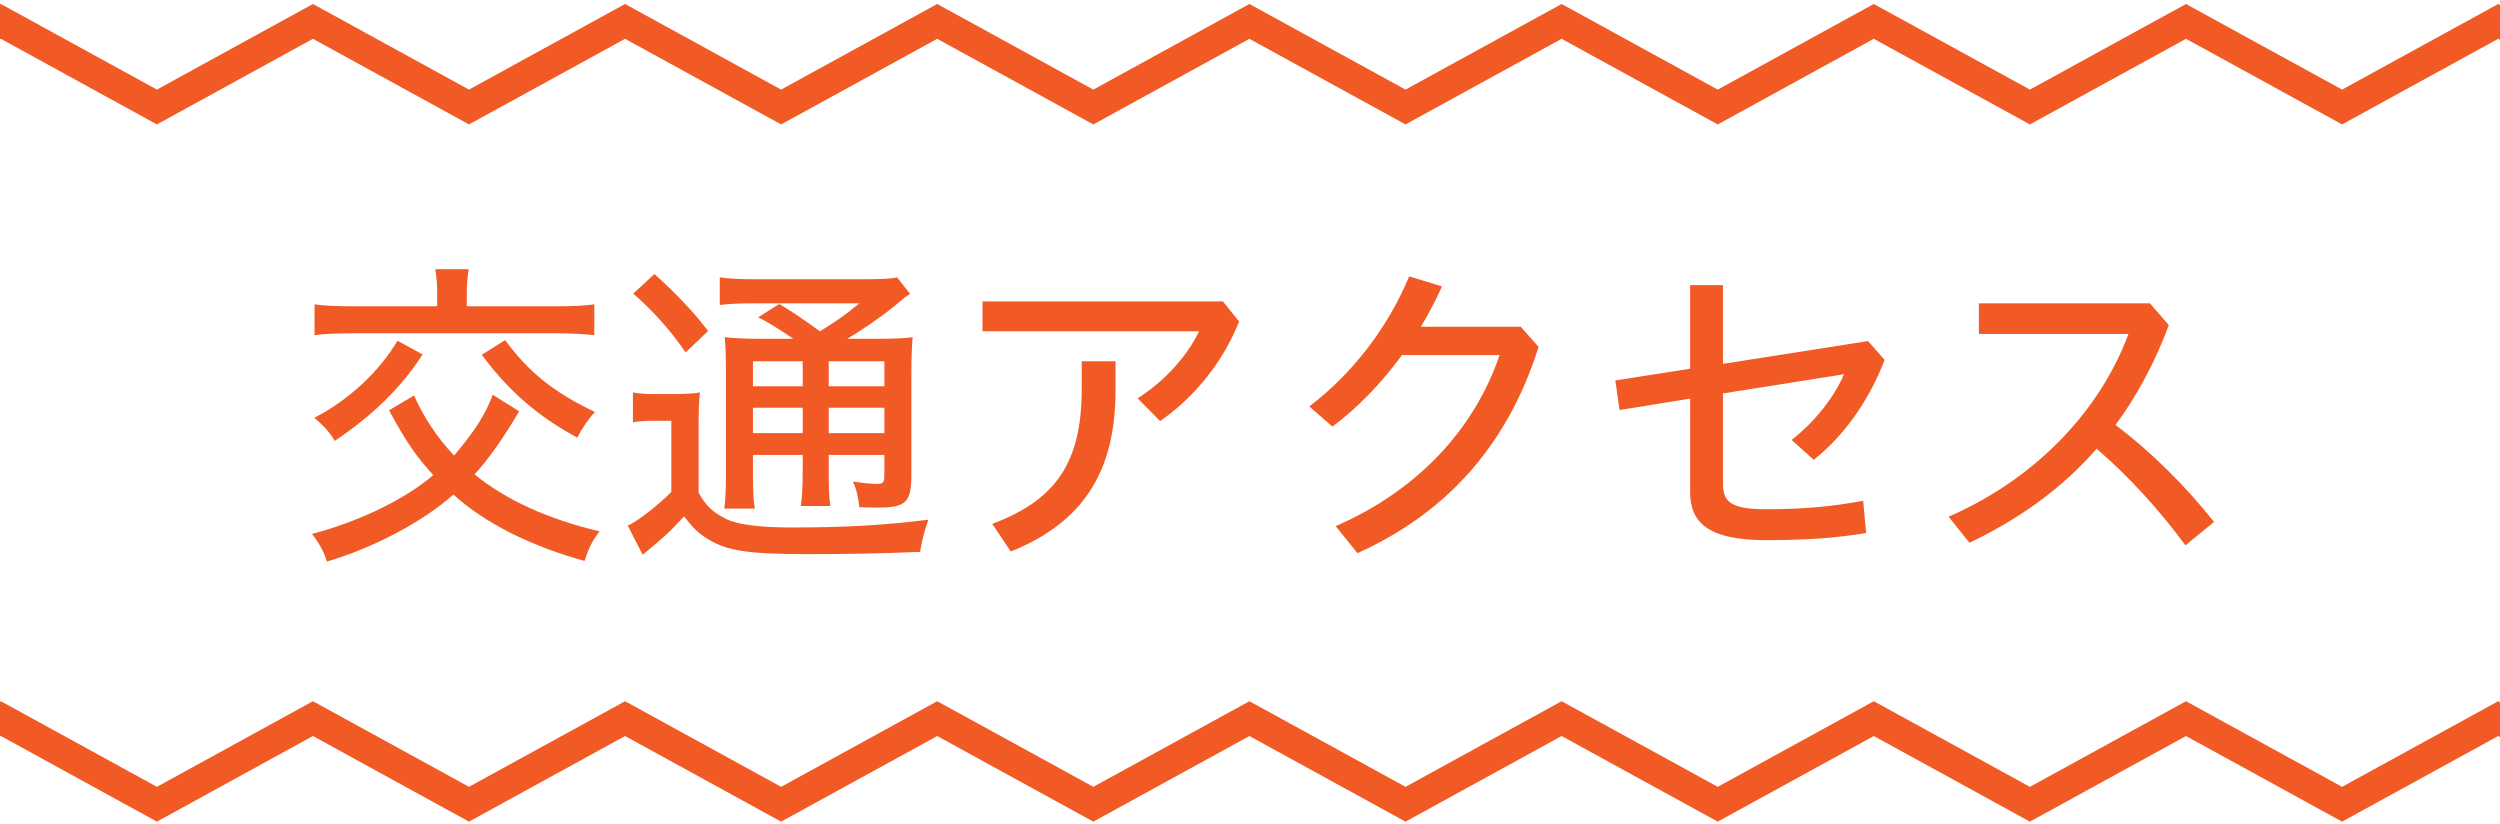
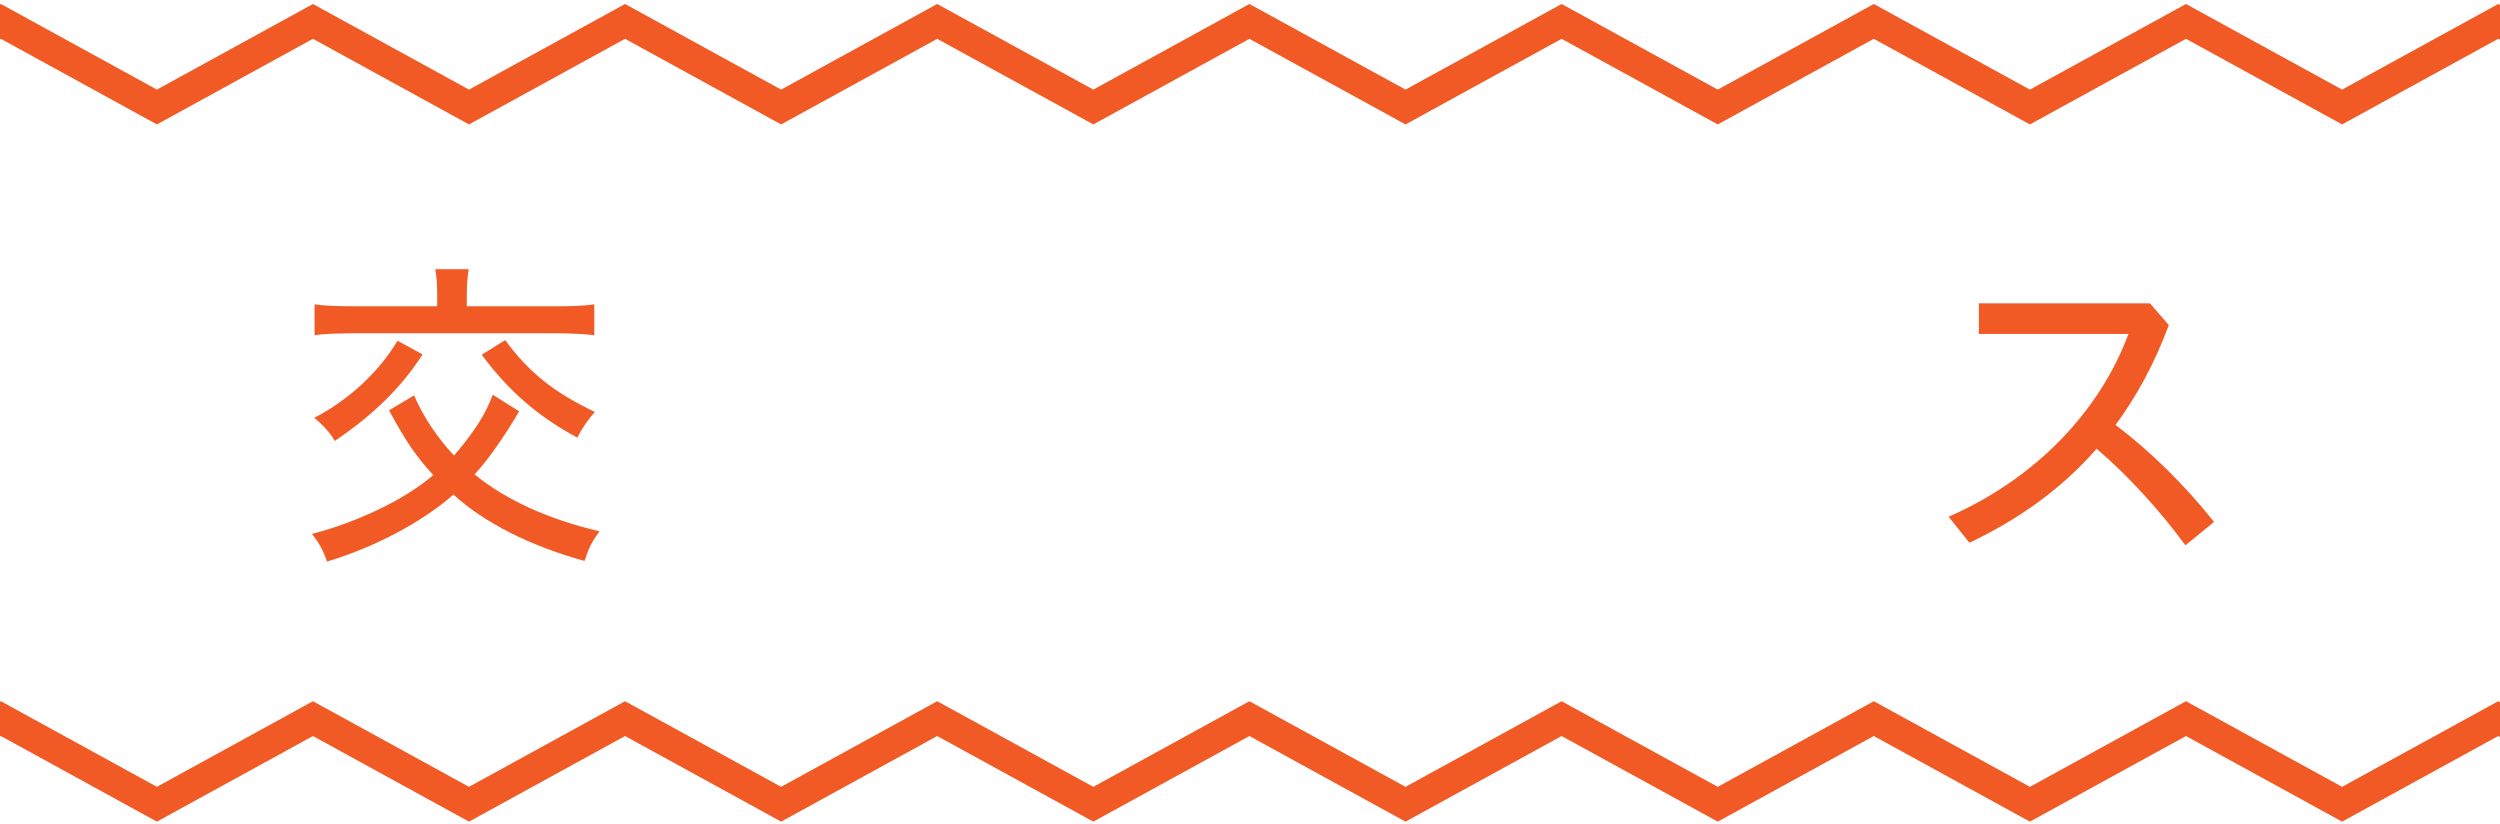
<svg xmlns="http://www.w3.org/2000/svg" xmlns:xlink="http://www.w3.org/1999/xlink" version="1.1" id="レイヤー_1" x="0px" y="0px" width="146.01px" height="48.149px" viewBox="0 0 146.01 48.149" enable-background="new 0 0 146.01 48.149" xml:space="preserve">
  <g>
    <defs>
      <rect id="SVGID_1_" width="146.01" height="48.149" />
    </defs>
    <clipPath id="SVGID_2_">
      <use xlink:href="#SVGID_1_" overflow="visible" />
    </clipPath>
    <g clip-path="url(#SVGID_2_)">
      <g>
        <g>
          <polygon fill="#F15A24" points="9.163,47.987 0.051,42.987 -9.064,47.987 -18.174,42.987 -27.289,47.987 -36.957,42.68       -35.842,41.259 -27.289,45.954 -18.174,40.954 -9.064,45.954 0.051,40.954 9.163,45.954 18.277,40.954 27.39,45.954       36.506,40.954 45.62,45.954 54.736,40.954 63.854,45.954 72.97,40.954 82.087,45.954 91.205,40.954 100.323,45.954       109.437,40.954 118.554,45.954 127.67,40.954 136.787,45.954 145.905,40.954 155.029,45.954 164.148,40.954 173.273,45.954       181.843,41.259 182.957,42.681 173.273,47.987 164.148,42.987 155.029,47.987 145.905,42.987 136.787,47.987 127.67,42.987       118.554,47.987 109.437,42.987 100.323,47.987 91.205,42.987 82.087,47.987 72.97,42.987 63.854,47.987 54.736,42.987       45.62,47.987 36.506,42.987 27.39,47.987 18.277,42.987     " />
        </g>
      </g>
    </g>
    <g clip-path="url(#SVGID_2_)">
      <g>
        <g>
          <polygon fill="#F15A24" points="9.163,7.267 0.051,2.267 -9.064,7.267 -18.174,2.267 -27.289,7.267 -36.957,1.96 -35.842,0.54       -27.289,5.233 -18.174,0.233 -9.064,5.233 0.051,0.233 9.163,5.233 18.277,0.233 27.39,5.233 36.506,0.233 45.62,5.233       54.736,0.233 63.854,5.233 72.97,0.233 82.087,5.233 91.205,0.233 100.323,5.233 109.437,0.233 118.554,5.233 127.67,0.233       136.787,5.233 145.905,0.234 155.029,5.234 164.148,0.234 173.273,5.234 181.843,0.54 182.957,1.961 173.273,7.266       164.148,2.266 155.029,7.266 145.905,2.266 136.787,7.267 127.67,2.267 118.554,7.267 109.437,2.267 100.323,7.267       91.205,2.267 82.087,7.267 72.97,2.267 63.854,7.267 54.736,2.267 45.62,7.267 36.506,2.267 27.39,7.267 18.277,2.267     " />
        </g>
      </g>
    </g>
  </g>
  <g>
    <path fill="#F15A24" d="M30.32,24.023c-0.893,1.52-1.785,2.792-2.603,3.685c1.824,1.482,4.256,2.604,7.295,3.324   c-0.456,0.627-0.627,0.969-0.874,1.729c-3.172-0.874-5.87-2.241-7.655-3.876c-1.805,1.596-4.636,3.097-7.391,3.914   c-0.171-0.57-0.437-1.064-0.873-1.615c2.716-0.703,5.489-2.051,7.086-3.438c-1.007-1.102-1.559-1.899-2.584-3.78l1.463-0.874   c0.532,1.235,1.349,2.47,2.337,3.515c1.234-1.463,1.823-2.394,2.26-3.552L30.32,24.023z M24.679,20.699   c-1.216,1.9-2.869,3.534-5.13,5.053c-0.266-0.475-0.684-0.931-1.196-1.349c1.994-1.026,3.78-2.679,4.863-4.502L24.679,20.699z    M25.533,17.166c0-0.57-0.038-1.064-0.114-1.444h1.957c-0.057,0.266-0.114,0.893-0.114,1.444v0.722h5.225   c0.949,0,1.805-0.038,2.223-0.114v1.805c-0.342-0.057-1.368-0.114-2.242-0.114H20.594c-1.272,0.019-1.767,0.038-2.223,0.114v-1.805   c0.438,0.076,1.273,0.114,2.223,0.114h4.939V17.166z M29.504,19.863c1.367,1.862,2.812,3.04,5.243,4.199   c-0.361,0.38-0.76,0.95-1.026,1.5c-2.317-1.254-4.008-2.716-5.585-4.844L29.504,19.863z" />
-     <path fill="#F15A24" d="M36.965,22.921c0.398,0.076,0.798,0.095,1.387,0.095h1.12c0.532,0,1.045-0.038,1.406-0.095   c-0.057,0.551-0.076,1.064-0.076,2.014v3.838c0.418,0.76,0.817,1.14,1.577,1.52c0.665,0.342,1.956,0.513,3.856,0.513   c3.115,0,5.49-0.133,7.998-0.456c-0.19,0.418-0.418,1.33-0.494,1.881c-2.223,0.096-4.312,0.133-6.611,0.133   c-3.362,0-4.673-0.189-5.775-0.873c-0.531-0.324-0.836-0.608-1.405-1.33c-0.798,0.873-1.102,1.158-2.413,2.241l-0.874-1.71   c0.476-0.17,1.748-1.158,2.546-1.957v-4.16h-1.025c-0.514,0-0.836,0.019-1.216,0.095V22.921z M38.219,16.006   c1.14,1.007,2.394,2.318,3.134,3.325l-1.311,1.254c-0.836-1.235-1.881-2.413-3.059-3.438L38.219,16.006z M46.33,19.787   c-0.836-0.57-1.558-1.026-2.052-1.254l1.235-0.779c0.722,0.437,1.272,0.798,2.374,1.596c0.931-0.57,1.558-1.007,2.299-1.634h-6.231   c-0.854,0-1.443,0.038-1.918,0.095v-1.615c0.475,0.076,1.082,0.114,2.127,0.114h6.213c1.158,0,1.785-0.038,2.014-0.114l0.76,0.969   c-0.152,0.095-0.209,0.133-0.342,0.228c-0.058,0.057-0.152,0.133-0.305,0.266l-0.284,0.228c-0.836,0.684-1.9,1.406-2.736,1.9h1.862   c0.931,0,1.576-0.038,1.956-0.095c-0.038,0.342-0.075,1.235-0.075,2.204v5.889c0,1.539-0.343,1.861-1.9,1.861   c-0.095,0-0.969-0.019-1.14-0.019c-0.057-0.569-0.171-1.102-0.38-1.501c0.532,0.076,1.007,0.133,1.368,0.133   c0.418,0,0.475-0.057,0.475-0.531v-1.159H48.4V27.5c0,1.026,0.02,1.52,0.096,2.052h-1.729c0.076-0.417,0.114-1.159,0.114-2.052   v-0.931h-2.906v1.159c0,1.006,0.038,1.615,0.114,1.976h-1.786c0.057-0.38,0.095-1.121,0.095-1.976v-5.889   c0-1.102-0.019-1.615-0.076-2.147c0.456,0.057,1.159,0.095,2.052,0.095H46.33z M43.975,21.098v1.463h2.906v-1.463H43.975z    M43.975,25.296h2.906v-1.481h-2.906V25.296z M48.4,22.561h3.249v-1.463H48.4V22.561z M51.649,23.814H48.4v1.481h3.249V23.814z" />
-     <path fill="#F15A24" d="M72.37,18.78c-0.969,2.413-2.621,4.426-4.616,5.813l-1.311-1.33c1.672-1.064,2.926-2.546,3.59-3.914H57.382   v-1.748H71.42L72.37,18.78z M65.151,21.098v1.71c0,4.844-1.976,7.732-6.117,9.403l-1.083-1.614   c3.742-1.405,5.225-3.609,5.225-7.884v-1.615H65.151z" />
-     <path fill="#F15A24" d="M88.816,19.084l1.045,1.178c-1.881,5.946-5.565,9.784-10.581,12.044l-1.272-1.576   c4.787-2.09,8.093-5.643,9.574-9.993h-5.699c-1.197,1.634-2.584,3.078-4.065,4.179l-1.349-1.178c2.47-1.881,4.56-4.54,5.832-7.599   l1.919,0.589c-0.361,0.798-0.779,1.596-1.235,2.355H88.816z" />
-     <path fill="#F15A24" d="M109.101,19.92l0.969,1.102c-0.893,2.336-2.374,4.445-4.141,5.832l-1.292-1.159   c1.349-1.045,2.508-2.527,3.059-3.838l-7.067,1.121v5.3c0,1.082,0.551,1.463,2.546,1.463c2.07,0,3.837-0.152,5.642-0.494   l0.172,1.881c-1.768,0.304-3.572,0.418-5.833,0.418c-3.324,0-4.445-0.969-4.445-2.812v-5.452l-4.122,0.665l-0.247-1.729   l4.369-0.684v-4.882h1.919v4.597L109.101,19.92z" />
    <path fill="#F15A24" d="M127.637,31.85c-1.5-2.052-3.362-4.085-5.186-5.642c-2.052,2.356-4.56,4.123-7.428,5.491l-1.217-1.521   c5.092-2.223,8.834-6.174,10.506-10.676h-8.738v-1.786h9.992l1.102,1.273c-0.836,2.242-1.881,4.16-3.115,5.832   c2.014,1.5,4.084,3.552,5.756,5.661L127.637,31.85z" />
  </g>
</svg>